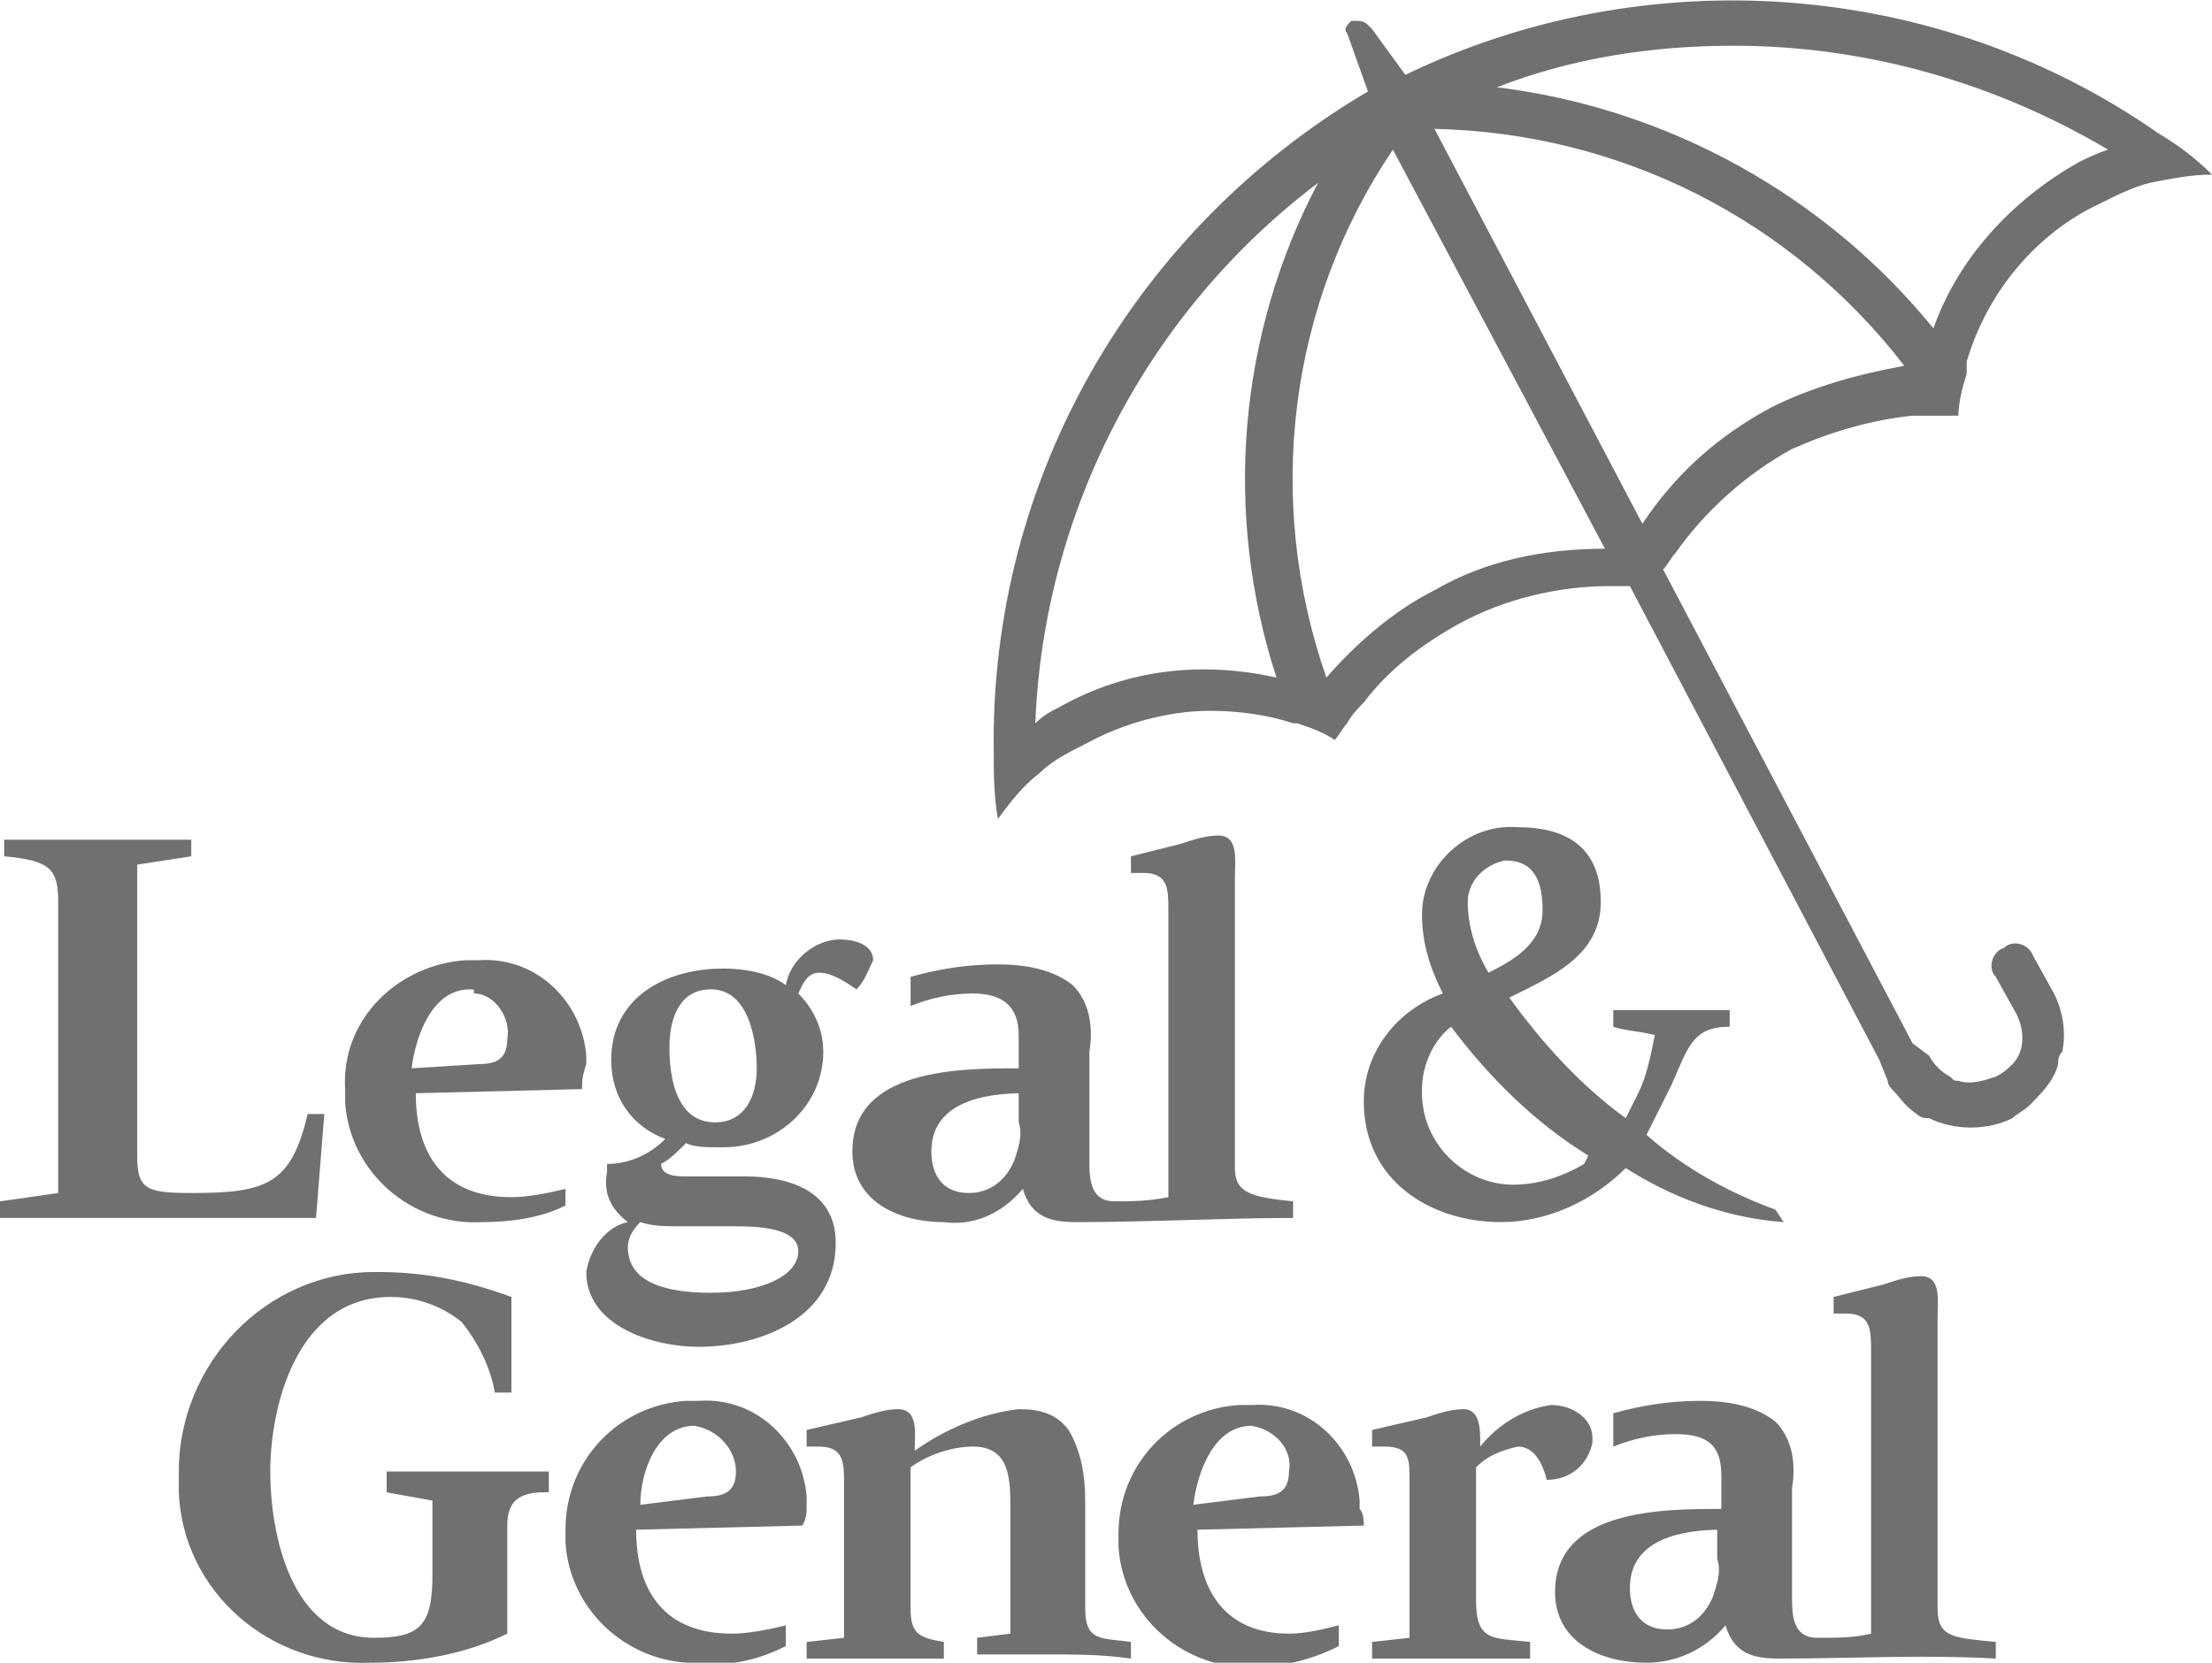
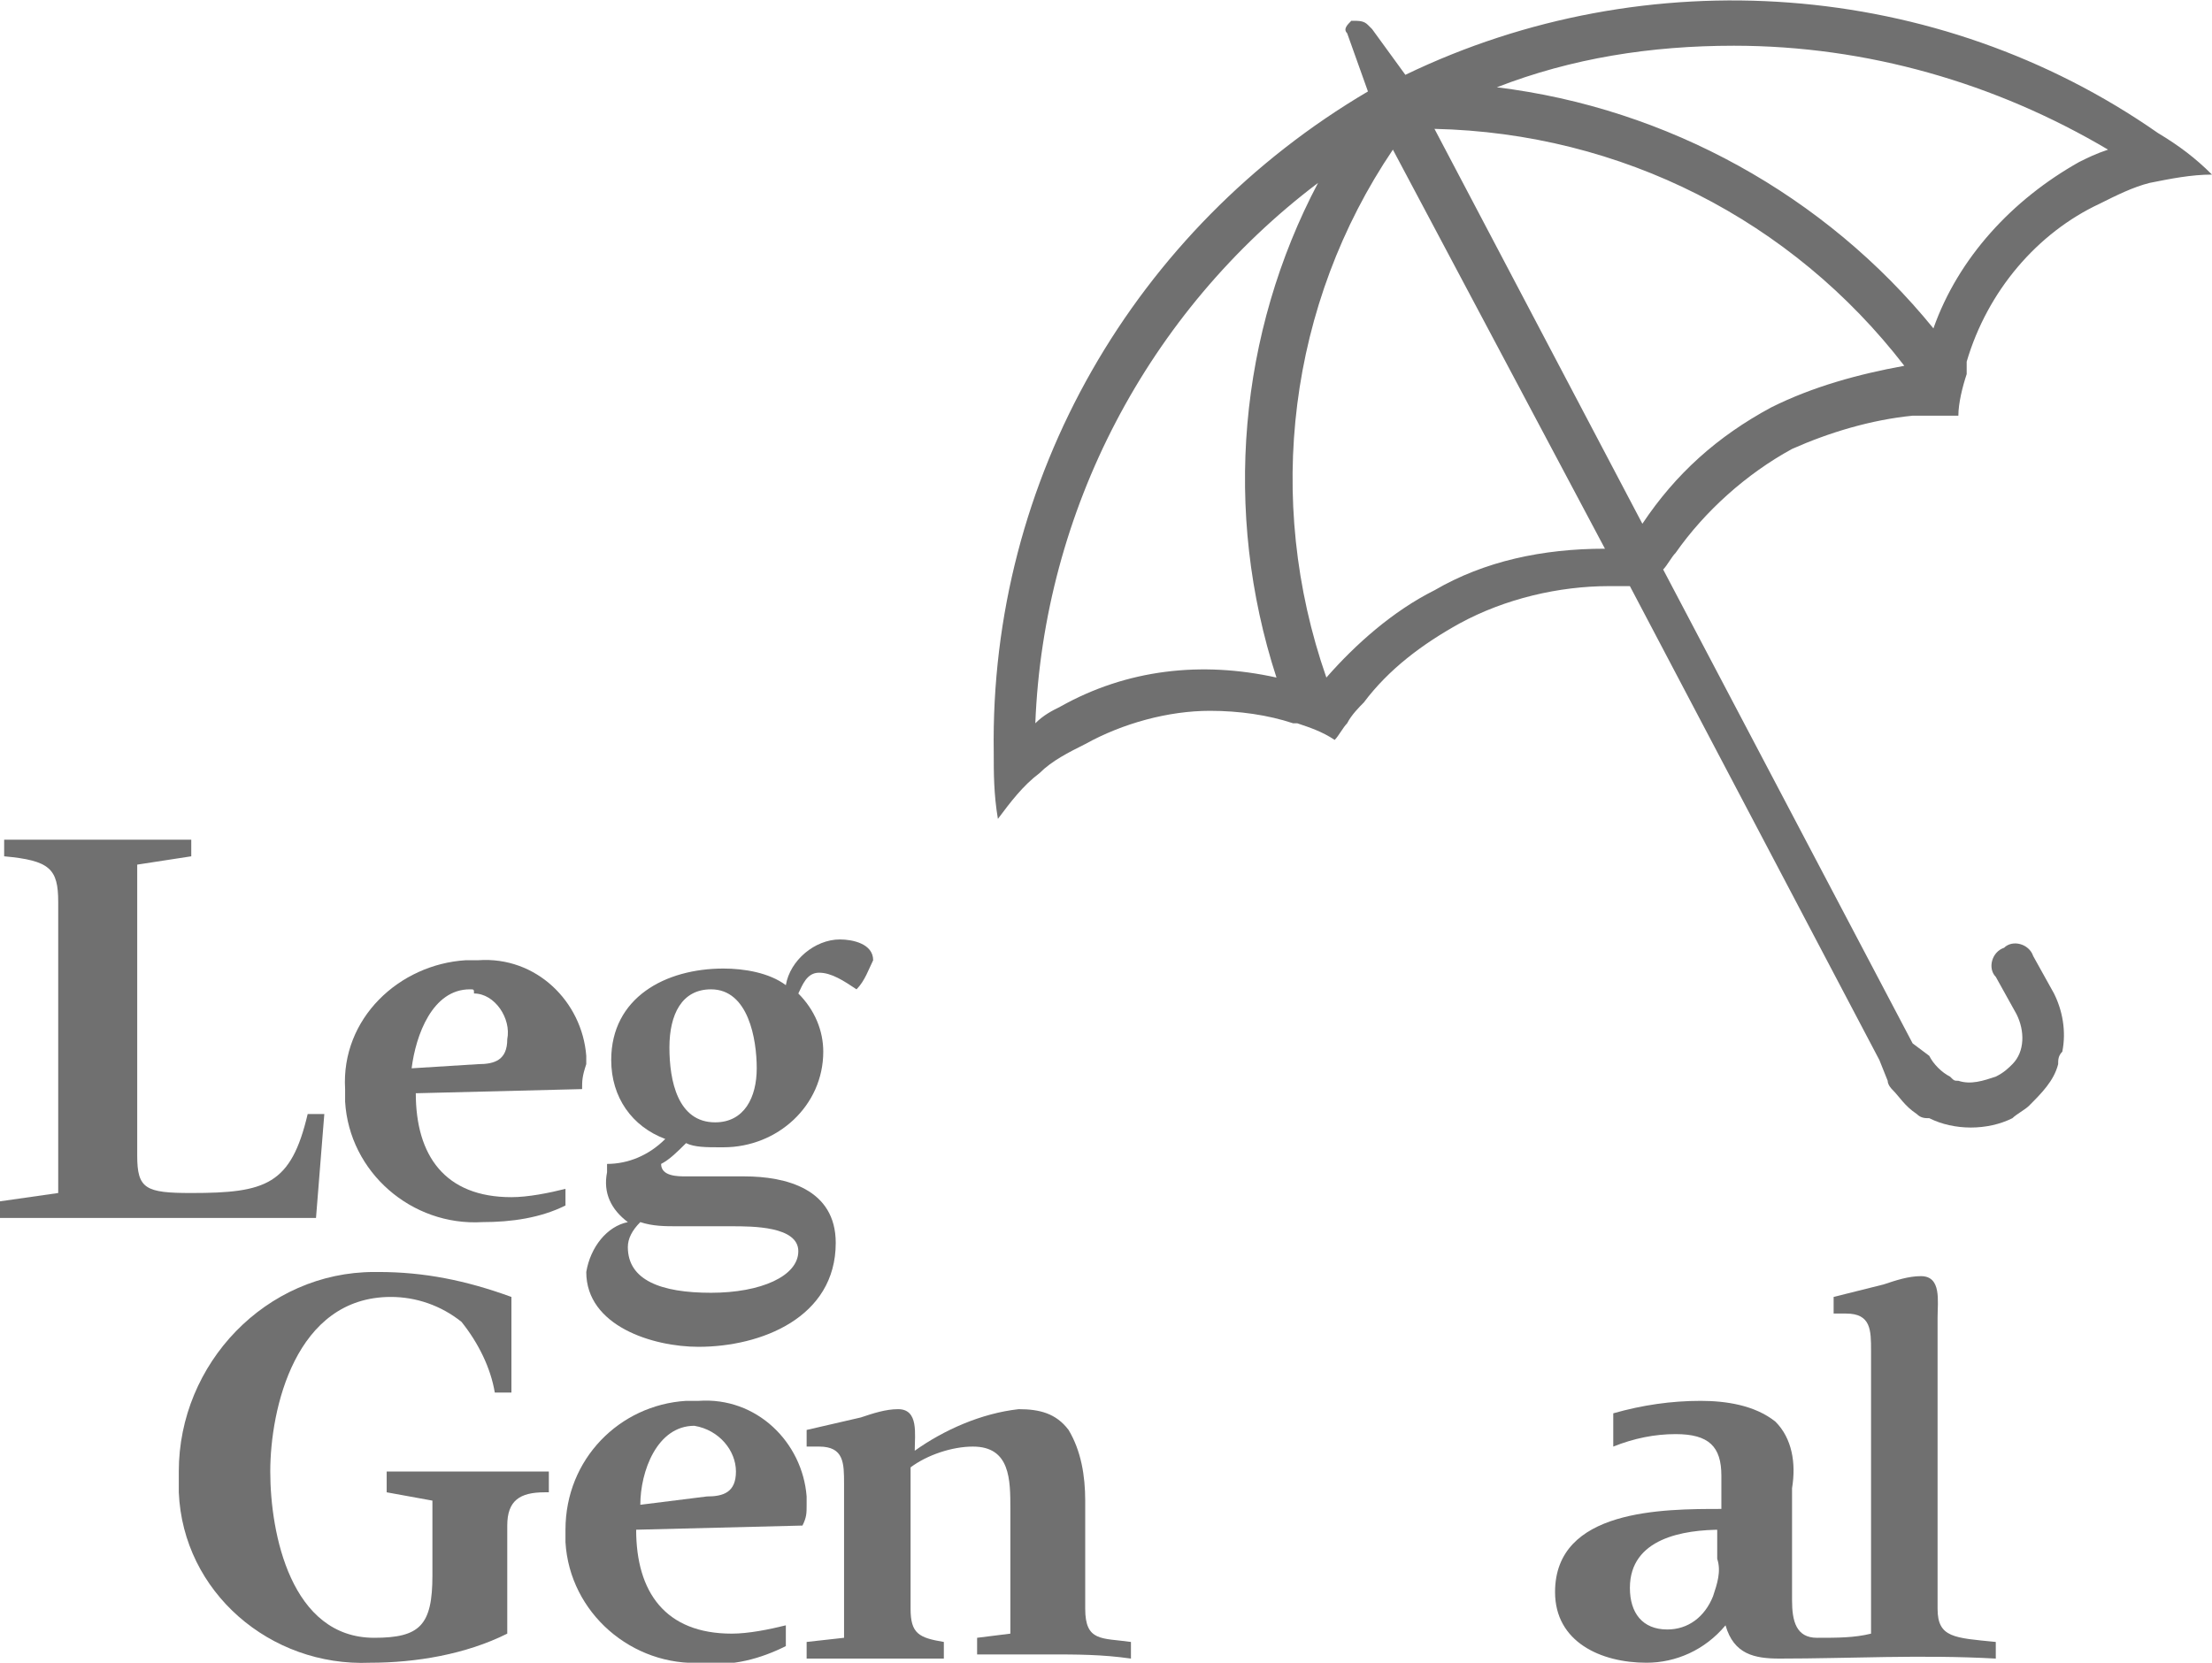
<svg xmlns="http://www.w3.org/2000/svg" version="1.1" id="Layer_1" x="0px" y="0px" viewBox="0 0 53.2 40" style="enable-background:new 0 0 53.2 40;" xml:space="preserve">
  <style type="text/css">
	.st0{fill:#707070;}
</style>
  <g id="Symbols">
    <g id="Header">
      <g id="Group">
        <g id="Logo_Small">
          <g id="L_G_Logo_web_72x72">
            <g id="AW">
              <g id="Group-2">
-                 <path id="Shape" class="st0" d="M42.7,29.1c-1.1-0.4-2.2-1-3.1-1.8c0.2-0.4,0.4-0.8,0.6-1.2c0.4-0.9,0.5-1.4,1.4-1.4v-0.4         c-0.5,0-0.9,0-1.4,0h-1.4v0.4c0.3,0.1,0.6,0.1,1,0.2c-0.1,0.5-0.2,1-0.4,1.4c-0.1,0.2-0.2,0.4-0.3,0.6         c-1.1-0.8-2-1.8-2.8-2.9c1-0.5,2.2-1,2.2-2.3s-0.8-1.8-2-1.8c-1.2-0.1-2.3,0.9-2.3,2.1c0,0,0,0,0,0c0,0.7,0.2,1.3,0.5,1.9         c-1.1,0.4-1.9,1.4-1.9,2.6c0,1.9,1.6,2.9,3.3,2.9c1.1,0,2.2-0.5,3-1.3c1.1,0.7,2.4,1.2,3.8,1.3L42.7,29.1z M36.2,20.7         c0.7,0,0.9,0.5,0.9,1.2c0,0.8-0.7,1.2-1.3,1.5c-0.3-0.5-0.5-1.1-0.5-1.7C35.3,21.2,35.7,20.8,36.2,20.7z M38.1,28         c-0.5,0.3-1.1,0.5-1.7,0.5c-1.2,0-2.2-1-2.2-2.2c0,0,0-0.1,0-0.1c0-0.6,0.3-1.2,0.7-1.5c0.9,1.2,2,2.3,3.3,3.1L38.1,28z" />
-                 <path id="Path" class="st0" d="M37.2,35.6c-0.1-0.4-0.3-0.8-0.7-0.8c-0.4,0.1-0.7,0.2-1,0.5v3.2c0,1,0.4,0.9,1.3,1v0.4h-2.2         c-0.5,0-1.1,0-1.6,0v-0.4l0.9-0.1v-3.8c0-0.5,0-0.8-0.6-0.8h-0.3v-0.4l1.3-0.3c0.3-0.1,0.6-0.2,0.9-0.2         c0.4,0,0.4,0.5,0.4,0.8v0.1c0.4-0.5,1-0.9,1.7-1c0.5,0,1,0.3,1,0.8c0,0,0,0.1,0,0.1C38.2,35.2,37.8,35.6,37.2,35.6z" />
                <path id="Path-2" class="st0" d="M25.2,39.8c-0.6,0-1.1,0-1.7,0v-0.4l0.8-0.1v-3c0-0.7,0-1.5-0.9-1.5c-0.5,0-1.1,0.2-1.5,0.5         v3.4c0,0.6,0.2,0.7,0.8,0.8v0.4c-0.6,0-1.2,0-1.7,0s-1.1,0-1.6,0v-0.4l0.9-0.1v-3.7c0-0.5,0-0.9-0.6-0.9h-0.3v-0.4l1.3-0.3         c0.3-0.1,0.6-0.2,0.9-0.2c0.5,0,0.4,0.6,0.4,1c0.7-0.5,1.6-0.9,2.5-1c0.5,0,0.9,0.1,1.2,0.5c0.3,0.5,0.4,1.1,0.4,1.7v2.6         c0,0.8,0.4,0.7,1.1,0.8v0.4C26.5,39.8,25.9,39.8,25.2,39.8z" />
                <path id="Path-3" class="st0" d="M7.6,29.3H0v-0.4l1.4-0.2v-7c0-0.8-0.2-1-1.3-1.1v-0.4h4.5v0.4l-1.3,0.2v7         c0,0.8,0.2,0.9,1.3,0.9c1.8,0,2.4-0.2,2.8-1.9h0.4L7.6,29.3z" />
                <path id="Path-4" class="st0" d="M13.1,35.9c-0.6,0-0.9,0.2-0.9,0.8v2.6C11.2,39.8,10,40,8.9,40c-2.4,0.1-4.5-1.7-4.6-4.1         c0-0.2,0-0.3,0-0.5c0-2.6,2.1-4.8,4.7-4.8c0,0,0.1,0,0.1,0c1.1,0,2.1,0.2,3.2,0.6v2.3h-0.4c-0.1-0.6-0.4-1.2-0.8-1.7         c-0.5-0.4-1.1-0.6-1.7-0.6c-2.3,0-2.9,2.7-2.9,4.2S7,39.4,9,39.4c1.1,0,1.4-0.3,1.4-1.5v-1.8l-1.1-0.2v-0.5h3.9v0.5         L13.1,35.9z" />
                <path id="Shape-2" class="st0" d="M42.8,39.9c-0.6,0-1.1-0.1-1.3-0.8C41,39.7,40.3,40,39.6,40c-1.1,0-2.2-0.5-2.2-1.7         c0-2,2.6-2,4-2v-0.8c0-0.7-0.3-1-1.1-1c-0.5,0-1,0.1-1.5,0.3V34c0.7-0.2,1.4-0.3,2.1-0.3c0.6,0,1.3,0.1,1.8,0.5         c0.4,0.4,0.5,1,0.4,1.6v2.7c0,0.5,0.1,0.9,0.6,0.9s0.9,0,1.3-0.1v-6.8c0-0.5,0-0.9-0.6-0.9h-0.3v-0.4l1.2-0.3         c0.3-0.1,0.6-0.2,0.9-0.2c0.5,0,0.4,0.6,0.4,1v7c0,0.7,0.4,0.7,1.4,0.8v0.4C46.2,39.8,44.5,39.9,42.8,39.9z M41.4,36.8         c-0.9,0-2.2,0.2-2.2,1.4c0,0.6,0.3,1,0.9,1c0.5,0,0.9-0.3,1.1-0.8c0.1-0.3,0.2-0.6,0.1-0.9V36.8L41.4,36.8z" />
-                 <path id="Shape-3" class="st0" d="M25.9,29.4c-0.6,0-1.1-0.1-1.3-0.8c-0.5,0.6-1.2,0.9-1.9,0.8c-1.1,0-2.2-0.5-2.2-1.7         c0-2,2.6-2,4-2v-0.8c0-0.7-0.4-1-1.1-1c-0.5,0-1,0.1-1.5,0.3v-0.7c0.7-0.2,1.4-0.3,2.1-0.3c0.6,0,1.3,0.1,1.8,0.5         c0.4,0.4,0.5,1,0.4,1.6V28c0,0.5,0.1,0.9,0.6,0.9c0.4,0,0.8,0,1.3-0.1v-6.9c0-0.5,0-0.9-0.6-0.9c-0.1,0-0.2,0-0.3,0v-0.4         l1.2-0.3c0.3-0.1,0.6-0.2,0.9-0.2c0.5,0,0.4,0.6,0.4,1v7c0,0.6,0.4,0.7,1.4,0.8v0.4C29.4,29.3,27.7,29.4,25.9,29.4z          M24.6,26.3c-0.9,0-2.2,0.2-2.2,1.4c0,0.6,0.3,1,0.9,1c0.5,0,0.9-0.3,1.1-0.8c0.1-0.3,0.2-0.6,0.1-0.9V26.3z" />
-                 <path id="Shape-4" class="st0" d="M32.8,36.7l-4,0.1c0,1.5,0.7,2.5,2.2,2.5c0.4,0,0.8-0.1,1.2-0.2v0.5         c-0.6,0.3-1.3,0.5-2,0.5c-1.7,0.1-3.2-1.2-3.3-2.9c0-0.1,0-0.2,0-0.3c0-1.7,1.3-3,2.9-3.1c0.1,0,0.2,0,0.3,0         c1.4-0.1,2.5,1,2.6,2.3c0,0.1,0,0.1,0,0.2C32.8,36.4,32.8,36.6,32.8,36.7z M30.1,34.3c-0.9,0-1.3,1.1-1.4,1.9l1.6-0.2         c0.4,0,0.7-0.1,0.7-0.6C31.1,34.9,30.7,34.4,30.1,34.3C30.1,34.3,30.1,34.3,30.1,34.3z" />
                <path id="Shape-5" class="st0" d="M20.6,23.8c-0.3-0.2-0.6-0.4-0.9-0.4c-0.3,0-0.4,0.3-0.5,0.5c0.4,0.4,0.6,0.9,0.6,1.4         c0,1.3-1.1,2.3-2.4,2.3c0,0-0.1,0-0.1,0c-0.3,0-0.6,0-0.8-0.1c-0.2,0.2-0.4,0.4-0.6,0.5c0,0.3,0.4,0.3,0.6,0.3         c0.5,0,0.9,0,1.4,0c1,0,2.2,0.3,2.2,1.6c0,1.8-1.8,2.5-3.3,2.5c-1.1,0-2.7-0.5-2.7-1.8c0.1-0.6,0.5-1.1,1-1.2         c-0.4-0.3-0.6-0.7-0.5-1.2c0-0.1,0-0.2,0-0.2c0.5,0,1-0.2,1.4-0.6c-0.8-0.3-1.3-1-1.3-1.9c0-1.5,1.3-2.2,2.7-2.2         c0.5,0,1.1,0.1,1.5,0.4c0.1-0.6,0.7-1.1,1.3-1.1c0.3,0,0.8,0.1,0.8,0.5C20.9,23.3,20.8,23.6,20.6,23.8z M17.1,23.8         c-0.7,0-1,0.6-1,1.4s0.2,1.8,1.1,1.8c0.7,0,1-0.6,1-1.3S18,23.8,17.1,23.8L17.1,23.8z M17.6,29.5c-0.5,0-0.8,0-1.3,0         c-0.3,0-0.6,0-0.9-0.1c-0.2,0.2-0.3,0.4-0.3,0.6c0,0.8,0.8,1.1,2,1.1s2.1-0.4,2.1-1S18.1,29.5,17.6,29.5L17.6,29.5z" />
                <path id="Shape-6" class="st0" d="M14,26.2l-4,0.1c0,1.5,0.7,2.5,2.3,2.5c0.4,0,0.9-0.1,1.3-0.2V29c-0.6,0.3-1.3,0.4-2,0.4         c-1.7,0.1-3.2-1.2-3.3-2.9c0-0.1,0-0.2,0-0.3c-0.1-1.7,1.3-3,2.9-3.1c0.1,0,0.2,0,0.3,0c1.4-0.1,2.5,1,2.6,2.3         c0,0.1,0,0.1,0,0.2C14,25.9,14,26,14,26.2z M11.3,23.8c-0.9,0-1.3,1.1-1.4,1.9l1.6-0.1c0.4,0,0.7-0.1,0.7-0.6         c0.1-0.5-0.3-1.1-0.8-1.1C11.4,23.8,11.4,23.8,11.3,23.8z" />
                <path id="Shape-7" class="st0" d="M19.3,36.7l-4,0.1c0,1.5,0.7,2.5,2.3,2.5c0.4,0,0.9-0.1,1.3-0.2v0.5         c-0.6,0.3-1.3,0.5-2,0.4c-1.7,0.1-3.2-1.2-3.3-2.9c0-0.1,0-0.2,0-0.3c0-1.7,1.3-3,2.9-3.1c0.1,0,0.2,0,0.3,0         c1.4-0.1,2.5,1,2.6,2.3c0,0.1,0,0.1,0,0.2C19.4,36.4,19.4,36.5,19.3,36.7z M16.7,34.3c-0.9,0-1.3,1.1-1.3,1.9l1.6-0.2         c0.4,0,0.7-0.1,0.7-0.6C17.7,34.9,17.3,34.4,16.7,34.3C16.7,34.3,16.7,34.3,16.7,34.3z" />
              </g>
              <path id="Shape-8" class="st0" d="M51.9,3.2C46.6-0.5,39.6-1,33.8,1.8l0,0l-0.8-1.1l-0.1-0.1c-0.1-0.1-0.2-0.1-0.4-0.1        c-0.1,0.1-0.2,0.2-0.1,0.3l0,0l0.5,1.4l0,0c-5.6,3.3-9.1,9.3-9,15.9c0,0.5,0,1,0.1,1.6c0.3-0.4,0.6-0.8,1-1.1        c0.3-0.3,0.7-0.5,1.1-0.7c0.9-0.5,2-0.8,3-0.8c0.7,0,1.4,0.1,2,0.3h0.1c0.3,0.1,0.6,0.2,0.9,0.4c0.1-0.1,0.2-0.3,0.3-0.4        c0.1-0.2,0.3-0.4,0.4-0.5c0.6-0.8,1.4-1.4,2.3-1.9c1.1-0.6,2.4-0.9,3.6-0.9l0,0h0.5l6,11.4l0.2,0.5c0,0.1,0.1,0.2,0.1,0.2        c0.2,0.2,0.3,0.4,0.6,0.6c0.1,0.1,0.2,0.1,0.3,0.1c0.6,0.3,1.4,0.3,2,0c0.1-0.1,0.3-0.2,0.4-0.3c0.3-0.3,0.6-0.6,0.7-1        c0-0.1,0-0.2,0.1-0.3c0.1-0.5,0-1-0.2-1.4l-0.5-0.9c-0.1-0.3-0.5-0.4-0.7-0.2c-0.3,0.1-0.4,0.5-0.2,0.7l0.5,0.9        c0.2,0.4,0.2,0.9-0.1,1.2c-0.1,0.1-0.2,0.2-0.4,0.3c-0.3,0.1-0.6,0.2-0.9,0.1c-0.1,0-0.1,0-0.2-0.1c-0.2-0.1-0.4-0.3-0.5-0.5        L46,25.1l-6-11.4c0.1-0.1,0.2-0.3,0.3-0.4c0.7-1,1.7-1.9,2.8-2.5C44,10.4,45,10.1,46,10c0.2,0,0.4,0,0.6,0h0.5        c0-0.3,0.1-0.7,0.2-1c0-0.1,0-0.1,0-0.2c0,0,0,0,0-0.1c0.5-1.7,1.7-3.1,3.2-3.8c0.4-0.2,0.8-0.4,1.2-0.5        c0.5-0.1,1-0.2,1.5-0.2C52.8,3.8,52.4,3.5,51.9,3.2z M30.7,16.3c-1.8-0.4-3.6-0.2-5.2,0.7c-0.2,0.1-0.4,0.2-0.6,0.4        c0.2-5.1,2.7-9.9,6.8-13C29.8,8,29.4,12.3,30.7,16.3z M34.5,14.2c-1,0.5-1.9,1.3-2.6,2.1c-1.5-4.3-0.9-9,1.6-12.7l5.1,9.6        C37.1,13.2,35.7,13.5,34.5,14.2z M42.6,9.8c-1.3,0.7-2.3,1.6-3.1,2.8l-5-9.5c4.5,0.1,8.6,2.2,11.3,5.7        C44.7,9,43.6,9.3,42.6,9.8z M50,3.9c-1.6,0.9-2.9,2.3-3.5,4C43.9,4.7,40.1,2.6,36,2.1c1.8-0.7,3.7-1,5.7-1        c3.2,0,6.3,0.9,9,2.5C50.4,3.7,50.2,3.8,50,3.9z" />
            </g>
          </g>
        </g>
      </g>
    </g>
  </g>
</svg>